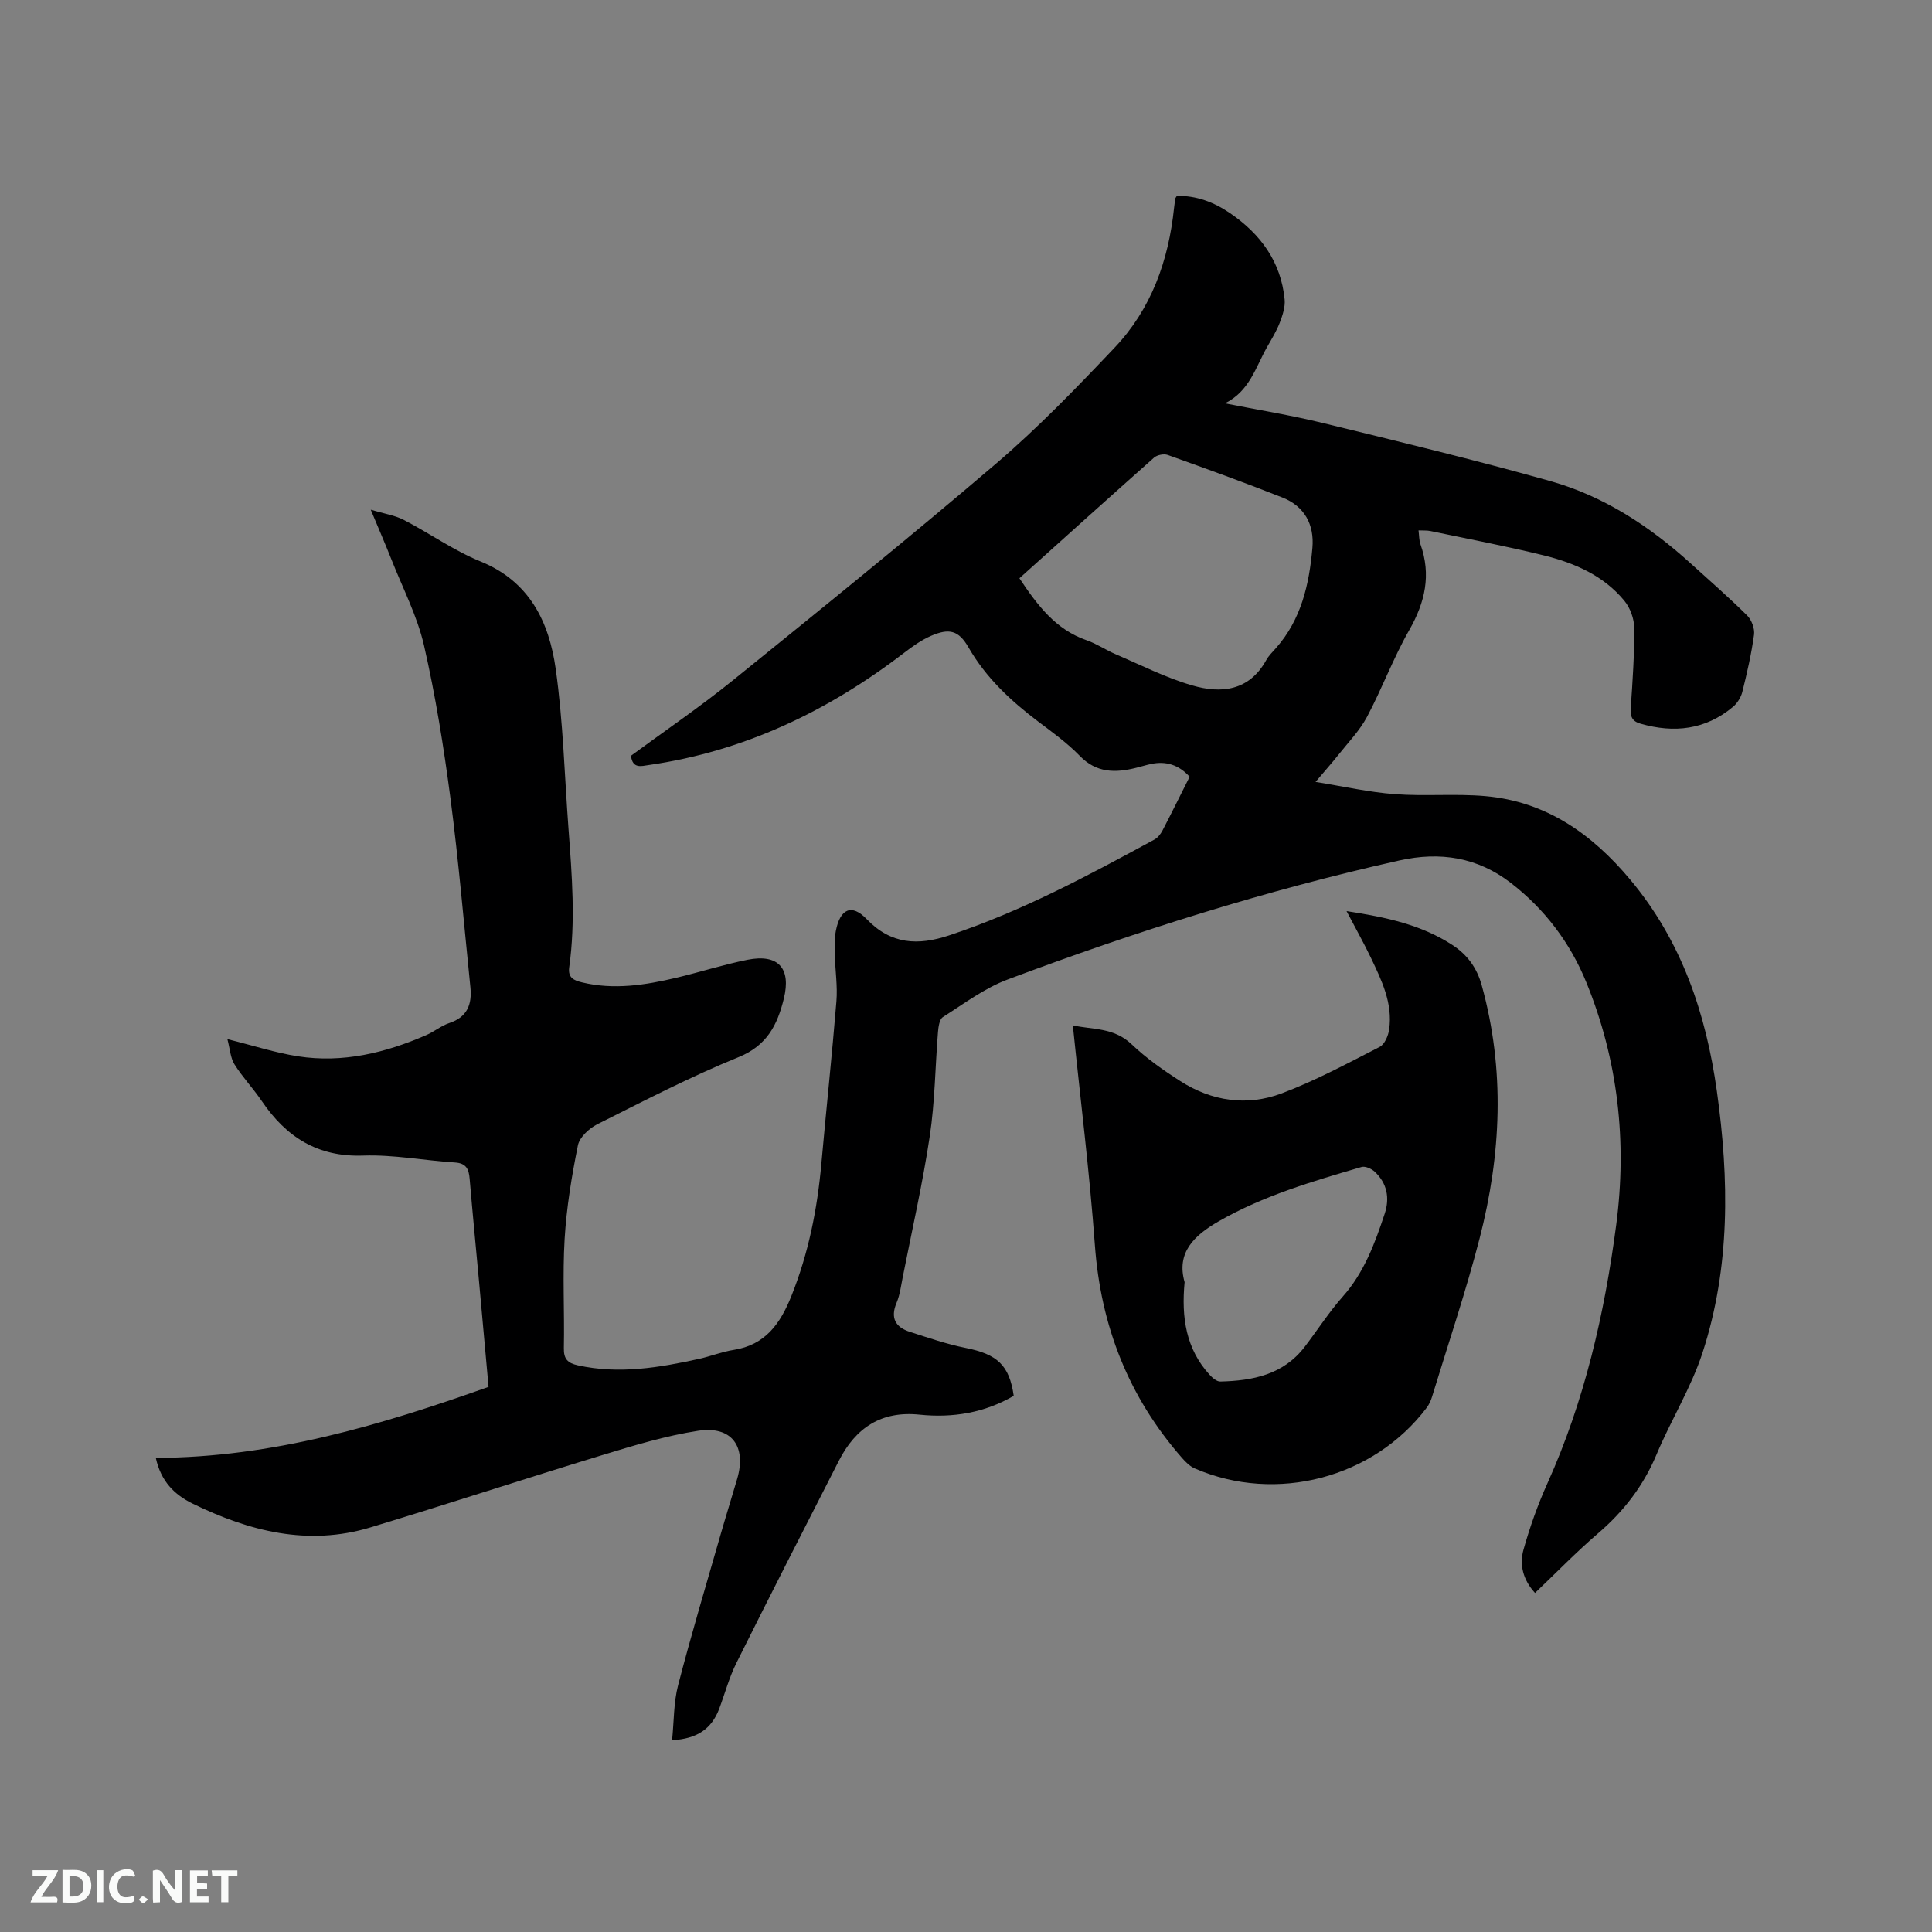
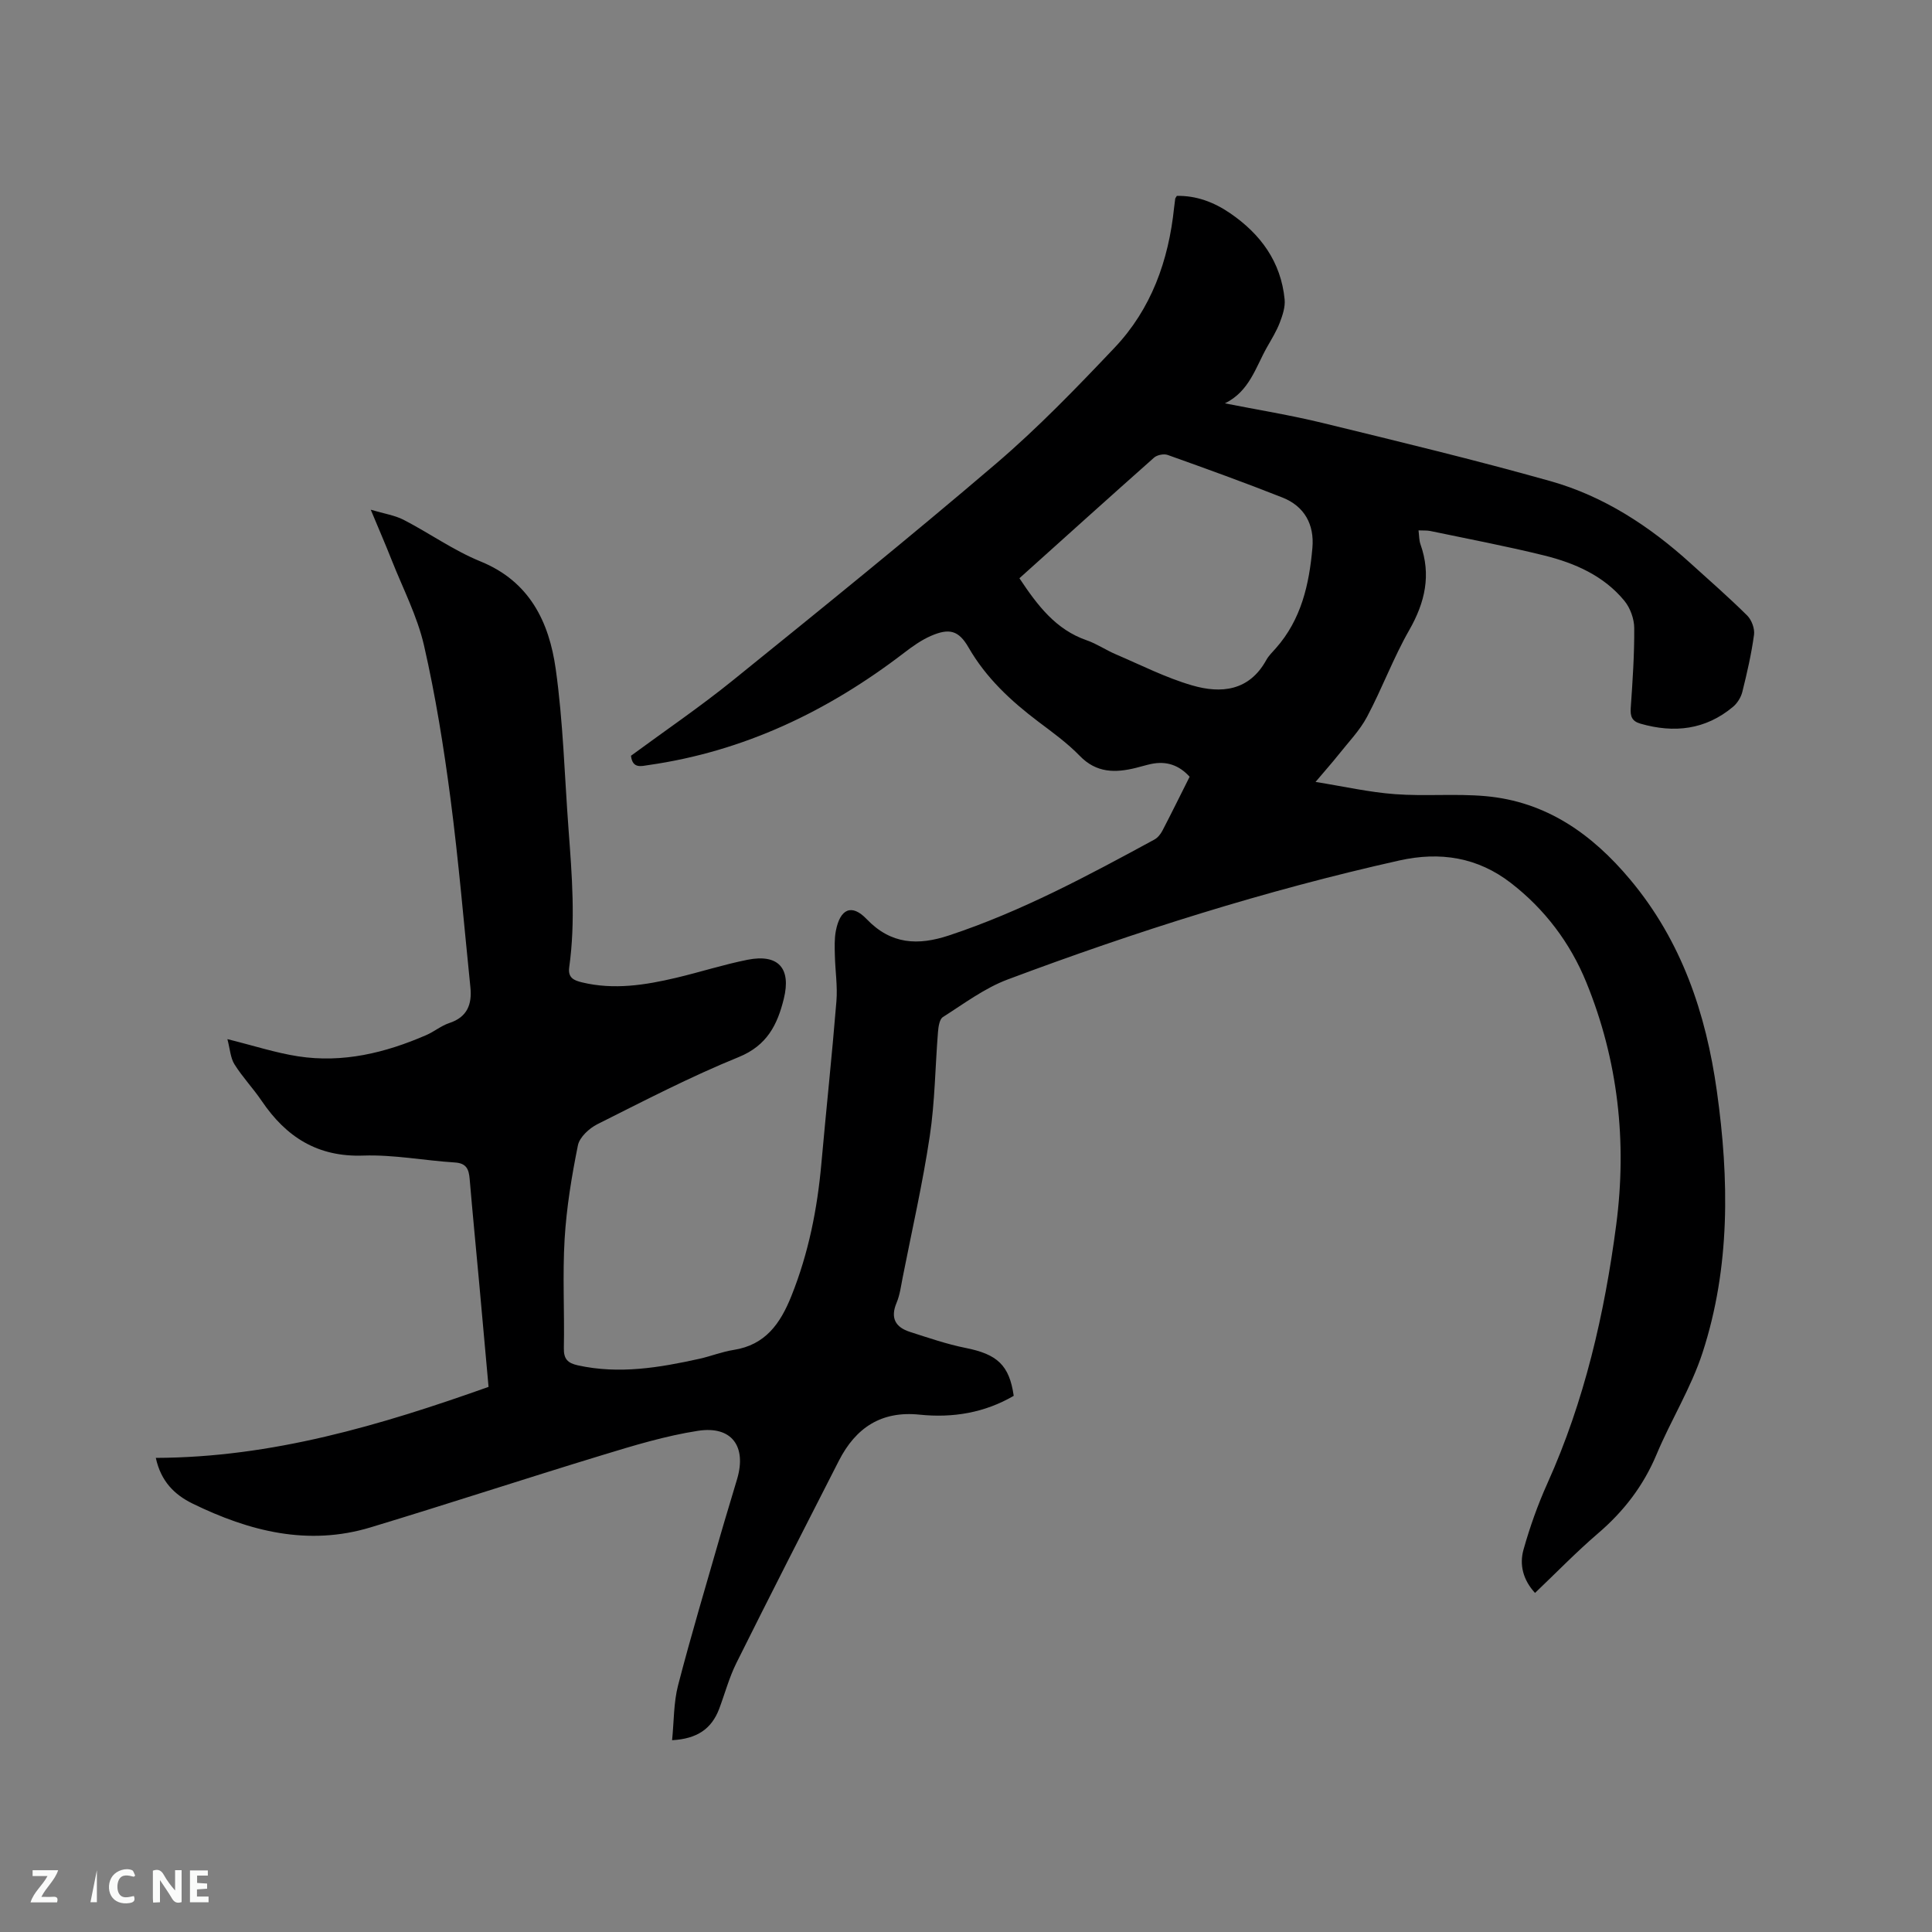
<svg xmlns="http://www.w3.org/2000/svg" enable-background="new 0 0 400 400" viewBox="0 0 400 400">
  <rect x="0" y="0" width="400" height="400" fill="#808080" stroke="none" />
  <path d="m139.15 360.29c.4-3.96.31-7.79 1.24-11.37 2.71-10.45 5.81-20.79 8.79-31.17 1.11-3.86 2.31-7.7 3.44-11.56 1.98-6.74-1.13-11.03-8.09-9.96-6.74 1.04-13.37 3.06-19.92 5.06-15.99 4.87-31.87 10.09-47.87 14.93-12.96 3.93-25.14.81-36.87-4.92-3.75-1.84-6.55-4.59-7.61-9.46 24.06-.08 46.5-6.74 68.89-14.7-.65-7.18-1.29-14.34-1.94-21.5-.66-7.18-1.36-14.35-1.97-21.53-.17-2.01-.65-3.28-3.06-3.43-6.33-.4-12.68-1.65-18.98-1.43-9.46.33-15.95-3.85-21-11.29-1.77-2.62-3.99-4.94-5.66-7.61-.83-1.33-.91-3.13-1.46-5.21 5.47 1.36 9.99 2.84 14.63 3.56 9.26 1.43 18.06-.71 26.53-4.39 1.65-.71 3.09-1.94 4.78-2.5 3.73-1.22 4.73-3.89 4.37-7.4-1.33-13.05-2.43-26.14-4.13-39.15-1.39-10.6-3.09-21.2-5.47-31.61-1.4-6.11-4.4-11.86-6.72-17.75-1.24-3.14-2.59-6.24-4.31-10.37 2.82.84 4.98 1.15 6.82 2.1 5.36 2.77 10.36 6.35 15.91 8.61 10.18 4.14 14.19 12.55 15.56 22.23 1.55 10.98 1.83 22.15 2.66 33.24.71 9.51 1.47 19.03.14 28.55-.31 2.22 1.02 2.73 2.65 3.13 6.59 1.59 13.07.57 19.5-.95 4.94-1.17 9.8-2.74 14.77-3.73 6.36-1.26 9.07 1.74 7.51 8.07-1.32 5.36-3.45 9.68-9.35 12.08-9.99 4.06-19.6 9.06-29.26 13.9-1.69.85-3.68 2.69-4.02 4.37-1.29 6.39-2.36 12.88-2.75 19.38-.45 7.5-.01 15.05-.16 22.58-.05 2.29.79 3.12 2.9 3.59 8.54 1.88 16.87.48 25.18-1.36 2.37-.53 4.67-1.46 7.06-1.83 6.58-1.03 9.67-5.43 11.97-11.17 3.55-8.86 5.37-18.02 6.21-27.46 1-11.19 2.2-22.35 3.11-33.55.26-3.14-.25-6.34-.32-9.52-.04-1.68-.11-3.41.2-5.04.88-4.6 3.28-5.7 6.38-2.46 5.06 5.28 10.65 5.5 17.05 3.38 14.96-4.95 28.76-12.37 42.53-19.85.68-.37 1.28-1.12 1.65-1.83 1.91-3.66 3.72-7.36 5.64-11.17-2.22-2.45-4.86-3.31-8.01-2.64-1.03.22-2.05.54-3.07.79-4.29 1.07-8.21 1.1-11.67-2.48-2.57-2.65-5.62-4.85-8.58-7.08-5.7-4.31-10.82-9.06-14.45-15.37-2.05-3.56-4.01-4.02-7.77-2.39-2 .87-3.85 2.19-5.59 3.53-15.74 12.06-33.11 20.39-52.89 23.22-1.47.21-3.32.82-3.63-1.93 6.98-5.14 14.26-10.09 21.09-15.61 18.3-14.79 36.6-29.59 54.49-44.87 8.67-7.41 16.65-15.68 24.51-23.97 7.63-8.03 11.21-18.06 12.35-29 .07-.63.15-1.26.24-1.89.01-.1.1-.18.33-.57 3.98-.09 7.65 1.27 11 3.56 6.33 4.32 10.56 10.07 11.32 17.88.15 1.56-.43 3.29-1.01 4.81-.68 1.77-1.7 3.41-2.64 5.07-2.35 4.15-3.63 9.14-8.72 11.63 6.78 1.34 13.61 2.44 20.32 4.08 15.72 3.83 31.46 7.63 47.04 12.01 11.07 3.11 20.58 9.34 29.08 17.05 3.93 3.56 7.93 7.05 11.69 10.78.93.92 1.6 2.73 1.42 4-.54 3.98-1.45 7.92-2.42 11.82-.28 1.13-1.04 2.35-1.94 3.1-5.69 4.75-12.17 5.48-19.14 3.48-1.79-.51-2.15-1.53-2.02-3.29.38-5.5.76-11.01.72-16.52-.01-1.9-.83-4.15-2.03-5.62-4.27-5.2-10.26-7.82-16.59-9.39-7.8-1.93-15.72-3.42-23.59-5.07-.7-.15-1.44-.08-2.45-.13.14 1.09.11 2.04.4 2.87 2.25 6.33.97 12.01-2.32 17.77-3.3 5.77-5.62 12.1-8.75 17.98-1.52 2.85-3.87 5.26-5.9 7.83-1.31 1.65-2.72 3.22-4.75 5.63 5.93.95 11.14 2.14 16.42 2.53 6.22.47 12.53-.14 18.74.41 12.58 1.11 22.09 7.84 30 17.3 10.63 12.71 15.67 27.65 17.93 43.79 2.56 18.25 2.79 36.44-2.96 54.12-2.37 7.29-6.55 13.97-9.53 21.09-2.73 6.52-6.81 11.8-12.14 16.36-4.49 3.85-8.61 8.11-13.02 12.31-2.5-2.72-3.26-5.86-2.38-8.98 1.31-4.66 2.95-9.28 4.94-13.7 7.69-17.07 11.83-35.1 14.25-53.53 2.26-17.2.39-34.11-6.2-50.23-3.32-8.14-8.6-15.14-15.61-20.55-6.85-5.3-14.61-6.56-23.13-4.65-27.64 6.18-54.57 14.7-81.05 24.63-4.78 1.79-9.05 5.01-13.41 7.78-.72.45-.93 2.02-1.02 3.09-.58 7.18-.63 14.44-1.7 21.55-1.47 9.82-3.69 19.52-5.61 29.27-.35 1.76-.57 3.6-1.26 5.24-1.34 3.17-.23 5.08 2.78 6.04 3.81 1.22 7.62 2.54 11.53 3.32 6.51 1.3 9.03 3.54 9.94 9.91-6.01 3.51-12.6 4.61-19.48 3.9-7.93-.83-13.23 2.72-16.7 9.5-7.13 13.95-14.26 27.9-21.24 41.92-1.5 3.01-2.38 6.34-3.57 9.51-1.58 4.13-4.57 6.19-9.74 6.47zm71.91-240.57c3.74 5.62 7.51 10.63 13.94 12.85 2.08.72 3.96 2.02 6 2.89 5.24 2.24 10.37 4.86 15.81 6.44 6 1.75 11.81 1.18 15.35-5.23.5-.91 1.29-1.67 2-2.47 5.25-5.93 6.9-13.21 7.56-20.78.42-4.81-1.63-8.6-6.2-10.41-7.86-3.11-15.81-5.98-23.77-8.82-.79-.28-2.19 0-2.82.56-9.29 8.24-18.49 16.54-27.87 24.97z" fill="#000001" />
-   <path d="m278.79 188.64c8.28 1.26 15.57 2.85 22 7.07 3.01 1.98 4.99 4.68 5.98 8.27 4.87 17.54 4.04 35.07-.44 52.44-2.85 11.04-6.52 21.88-9.85 32.79-.24.79-.61 1.6-1.11 2.26-11 14.56-31.14 19.85-47.99 12.56-1.01-.43-1.89-1.31-2.64-2.16-11.08-12.63-16.84-27.33-18.06-44.11-1.1-15.09-2.99-30.12-4.56-45.48 3.92.92 8.44.37 12.14 3.9 3.04 2.9 6.55 5.37 10.1 7.64 6.53 4.19 13.82 5.26 21.01 2.55 6.98-2.63 13.61-6.21 20.27-9.62 1.03-.53 1.79-2.31 1.97-3.61.77-5.41-1.54-10.15-3.78-14.84-1.44-3.02-3.1-5.95-5.04-9.66zm-33.53 76.82c-.7 7.39.32 13.84 5.16 19.16.58.64 1.49 1.43 2.23 1.41 6.74-.16 13.09-1.42 17.51-7.23 2.63-3.45 4.99-7.13 7.86-10.37 4.42-4.99 6.63-11 8.66-17.12 1.09-3.28.51-6.33-2.07-8.73-.66-.61-1.95-1.19-2.71-.97-10.14 2.97-20.28 5.92-29.55 11.23-5.22 2.99-8.82 6.55-7.09 12.62z" fill="#000001" />
  <g fill="#fafbfa">
    <path d="m37.59 393.81c-.92.31-1.52.05-2-.78-.7-1.2-1.52-2.34-2.47-3.78v4.59c-.55.03-.95.05-1.41.07-.03-.37-.06-.64-.06-.91 0-1.91 0-3.81 0-5.7 1.13-.41 1.77-.03 2.29.91.62 1.11 1.38 2.14 2.31 3.19v-4.2h1.35v6.61z" />
-     <path d="m12.94 393.88v-6.75c1.9.19 3.93-.54 5.37 1.29.8 1.01.78 2.88.03 3.97-1.37 1.97-3.4 1.51-5.4 1.49m1.45-1.22c2.04.12 2.92-.58 2.89-2.21-.03-1.51-.98-2.19-2.89-2z" />
    <path d="m11.81 393.87h-5.49c.68-2.18 2.47-3.48 3.51-5.45h-3.08v-1.21h5.29c-.71 2.13-2.44 3.48-3.47 5.51.86 0 1.63.04 2.39-.01.79-.05 1.14.21.85 1.16" />
    <path d="m39.33 393.86v-6.61h3.7v1.07h-2.22v1.52c.68.04 1.34.09 2.07.13v1.07c-.72.05-1.38.09-2.1.14v1.48h2.4v1.19h-3.85z" />
    <path d="m27.71 388.56c-1.15-.3-2.46-.61-3.1.64-.37.73-.41 1.93-.06 2.67.63 1.35 1.99.93 3.17.68.35.94-.01 1.32-.93 1.46-1.62.25-3.05-.27-3.76-1.48-.73-1.24-.6-3.03.31-4.17.88-1.11 2.71-1.7 4-1.16.32.13.44.74.65 1.12-.1.08-.19.16-.28.24" />
-     <path d="m49.15 387.24v1.07c-.59.02-1.17.05-1.87.08v5.44h-1.48v-5.44h-1.85c-.05-.4-.08-.73-.13-1.15z" />
-     <path d="m20.06 387.21h1.33v6.62h-1.33z" />
-     <path d="m30.68 393.25c-.49.38-.8.79-1.05.76-.32-.05-.6-.45-.9-.7.26-.24.51-.64.8-.67.29-.04.62.3 1.15.61" />
+     <path d="m20.06 387.21v6.62h-1.33z" />
  </g>
</svg>